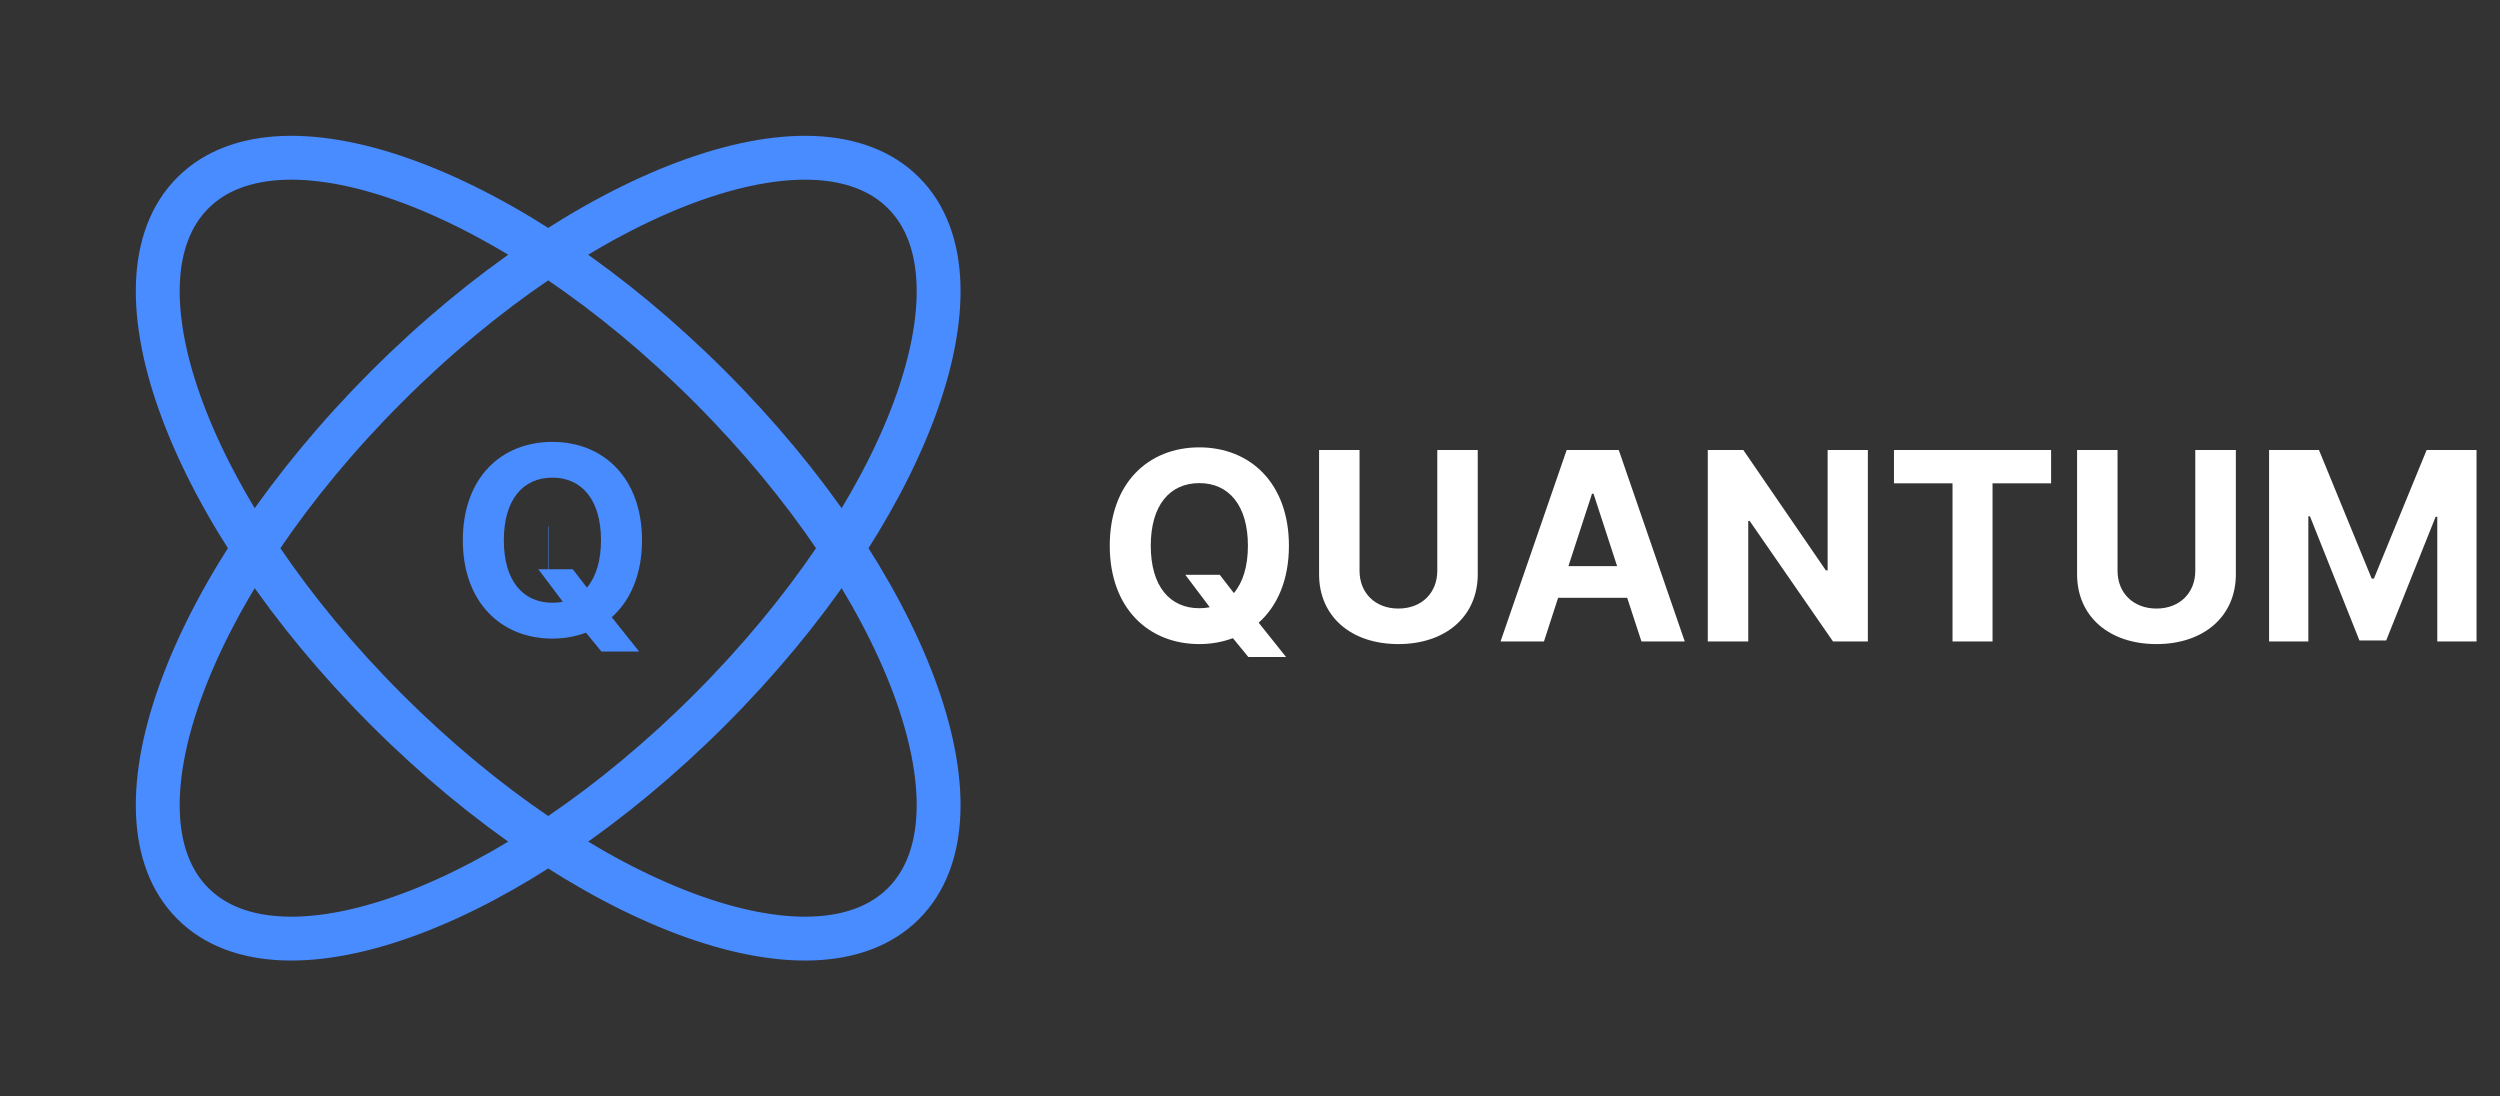
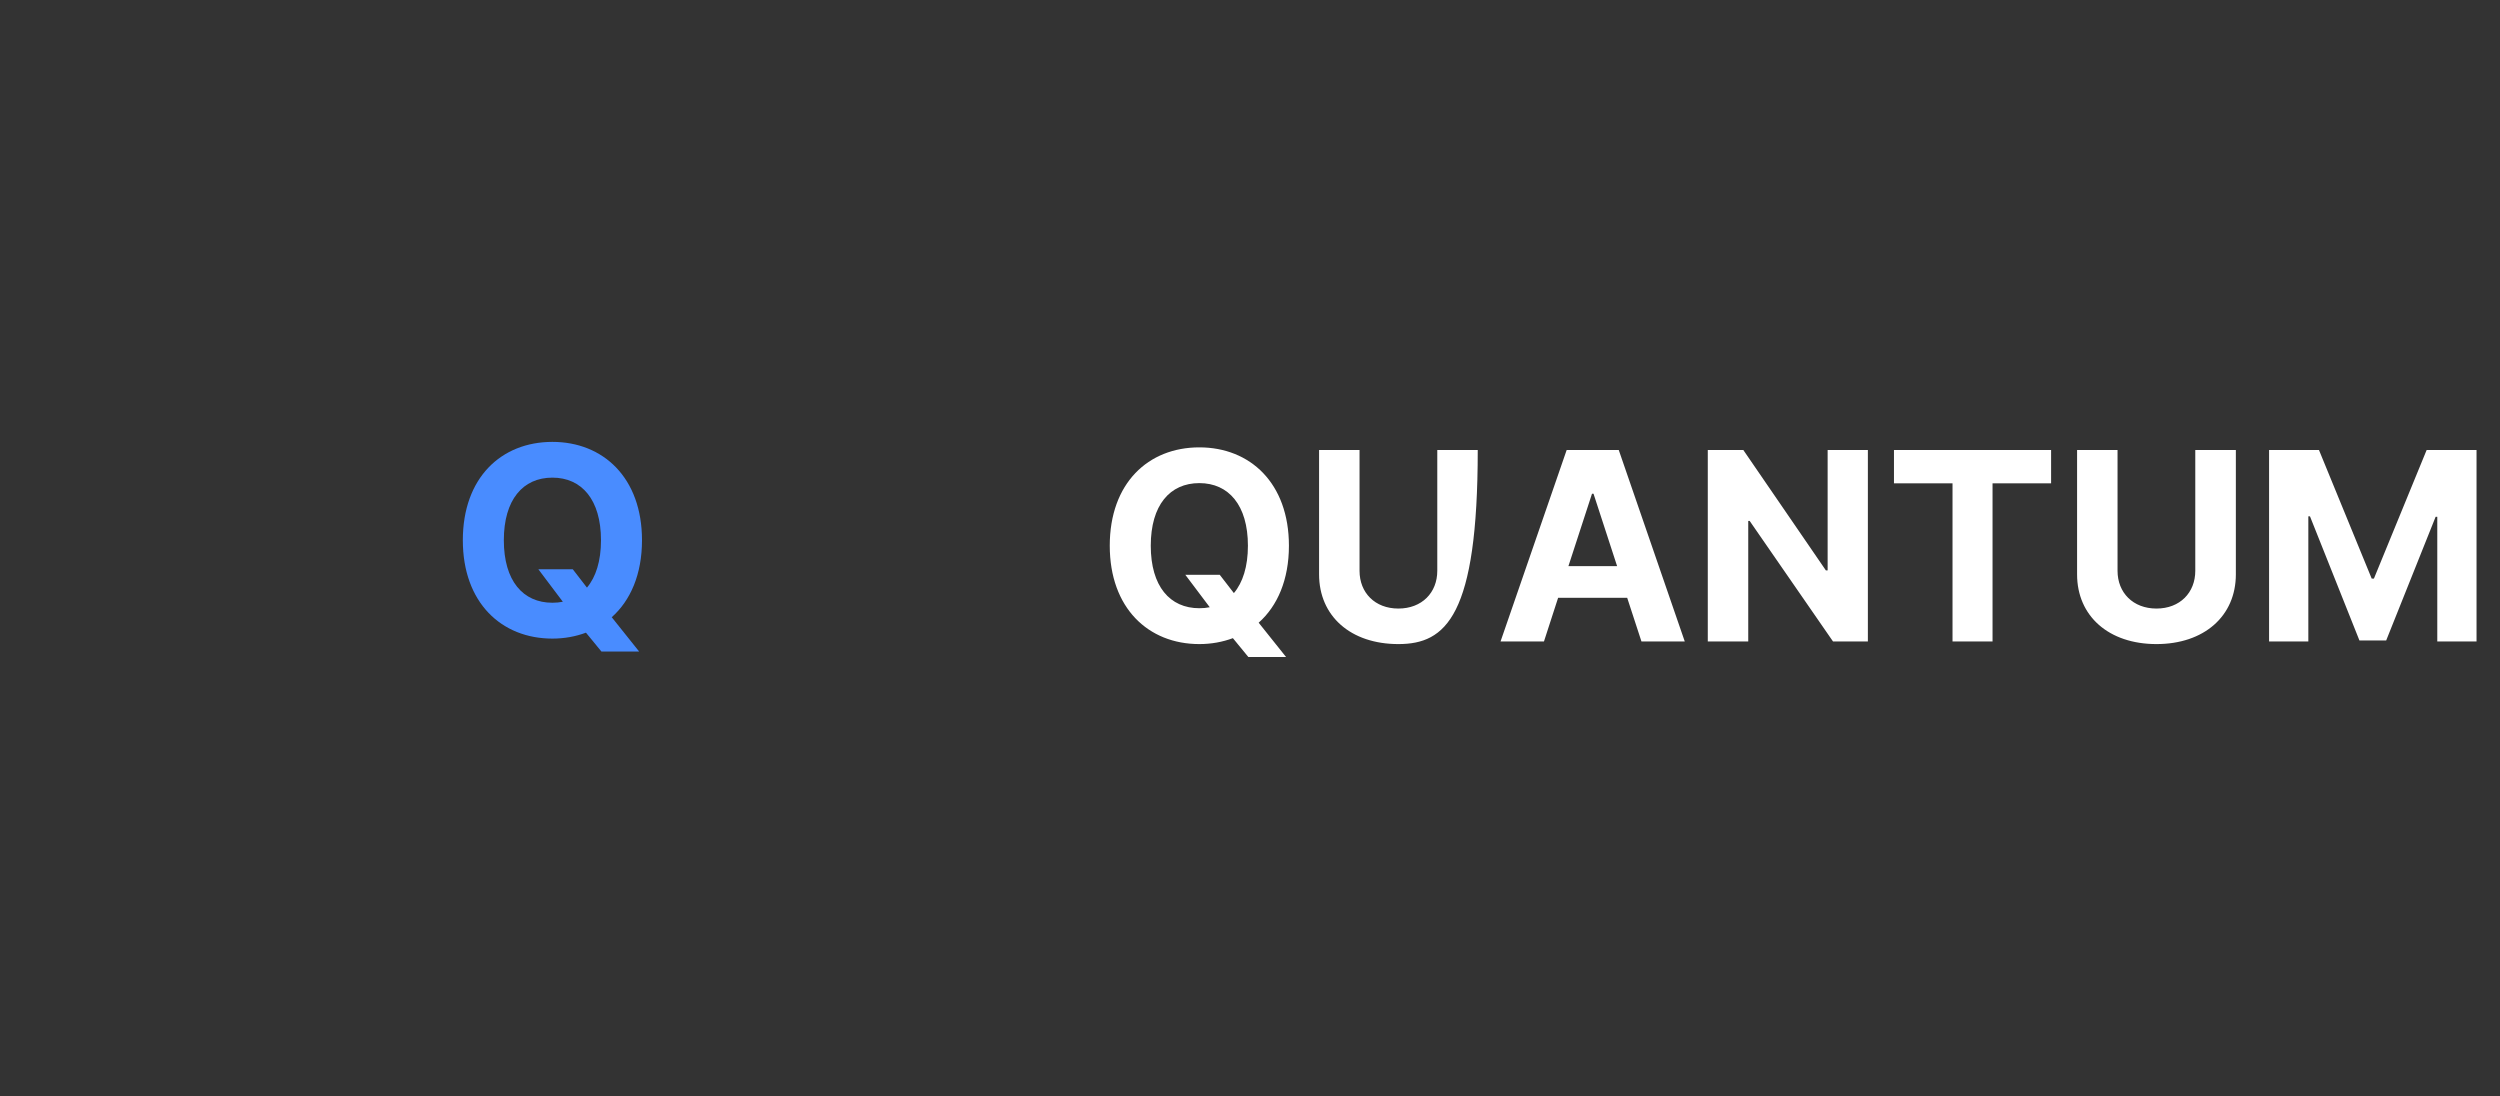
<svg xmlns="http://www.w3.org/2000/svg" width="228" height="100" viewBox="0 0 228 100" fill="none">
  <rect x="0" y="0" width="228" height="100" fill="#333333" stroke="none" />
  <desc>
			Created with Pixso.
	</desc>
  <defs>
    <clipPath id="clip2_310">
      <rect id="atom" width="100" height="100" fill="white" fill-opacity="0" />
    </clipPath>
  </defs>
  <rect id="фрейм 1" width="228" height="100" fill="#FFFFFF" fill-opacity="0" />
-   <path id="QUANTUM" d="M109.38 40.8C114.01 40.8 117.55 44.06 117.55 49.77C117.55 52.88 116.5 55.27 114.79 56.79L117.29 59.92L113.85 59.92L112.44 58.2C111.5 58.55 110.47 58.74 109.38 58.74C104.72 58.74 101.21 55.45 101.21 49.77C101.21 44.06 104.72 40.8 109.38 40.8ZM131.08 52.06L131.08 41.04L134.77 41.04L134.77 52.38C134.77 56.19 131.87 58.74 127.53 58.74C123.18 58.74 120.3 56.19 120.3 52.38L120.3 41.04L123.99 41.04L123.99 52.06C123.99 54.05 125.39 55.5 127.53 55.5C129.68 55.5 131.08 54.05 131.08 52.06ZM142.1 54.52L140.81 58.5L136.85 58.5L142.88 41.04L147.63 41.04L153.65 58.5L149.7 58.5L148.4 54.52L142.1 54.52ZM166.68 41.04L170.35 41.04L170.35 58.5L167.17 58.5L159.57 47.51L159.44 47.51L159.44 58.5L155.75 58.5L155.75 41.04L158.99 41.04L166.52 52.02L166.68 52.02L166.68 41.04ZM178.07 44.08L172.73 44.08L172.73 41.04L187.06 41.04L187.06 44.08L181.72 44.08L181.72 58.5L178.07 58.5L178.07 44.08ZM200.21 52.06L200.21 41.04L203.91 41.04L203.91 52.38C203.91 56.19 201.01 58.74 196.67 58.74C192.32 58.74 189.43 56.19 189.43 52.38L189.43 41.04L193.12 41.04L193.12 52.06C193.12 54.05 194.53 55.5 196.67 55.5C198.81 55.5 200.21 54.05 200.21 52.06ZM206.94 58.5L206.94 41.04L211.49 41.04L216.3 52.77L216.5 52.77L221.31 41.04L225.86 41.04L225.86 58.5L222.28 58.5L222.28 47.13L222.13 47.13L217.62 58.41L215.18 58.41L210.67 47.09L210.52 47.09L210.52 58.5L206.94 58.5ZM110.33 55.38L108.1 52.42L111.24 52.42L112.53 54.09C113.34 53.13 113.81 51.67 113.81 49.77C113.81 46.07 112.05 44.06 109.38 44.06C106.69 44.06 104.95 46.07 104.95 49.77C104.95 53.47 106.69 55.47 109.38 55.47C109.71 55.47 110.03 55.44 110.33 55.38ZM145.19 45.03L143.04 51.63L147.48 51.63L145.33 45.03L145.19 45.03Z" fill="#FFFFFF" fill-opacity="1" fill-rule="evenodd" />
+   <path id="QUANTUM" d="M109.38 40.8C114.01 40.8 117.55 44.06 117.55 49.77C117.55 52.88 116.5 55.27 114.79 56.79L117.29 59.92L113.85 59.92L112.44 58.2C111.5 58.55 110.47 58.74 109.38 58.74C104.72 58.74 101.21 55.45 101.21 49.77C101.21 44.06 104.72 40.8 109.38 40.8ZM131.08 52.06L131.08 41.04L134.77 41.04C134.77 56.19 131.87 58.74 127.53 58.74C123.18 58.74 120.3 56.19 120.3 52.38L120.3 41.04L123.99 41.04L123.99 52.06C123.99 54.05 125.39 55.5 127.53 55.5C129.68 55.5 131.08 54.05 131.08 52.06ZM142.1 54.52L140.81 58.5L136.85 58.5L142.88 41.04L147.63 41.04L153.65 58.5L149.7 58.5L148.4 54.52L142.1 54.52ZM166.68 41.04L170.35 41.04L170.35 58.5L167.17 58.5L159.57 47.51L159.44 47.51L159.44 58.5L155.75 58.5L155.75 41.04L158.99 41.04L166.52 52.02L166.68 52.02L166.68 41.04ZM178.07 44.08L172.73 44.08L172.73 41.04L187.06 41.04L187.06 44.08L181.72 44.08L181.72 58.5L178.07 58.5L178.07 44.08ZM200.21 52.06L200.21 41.04L203.91 41.04L203.91 52.38C203.91 56.19 201.01 58.74 196.67 58.74C192.32 58.74 189.43 56.19 189.43 52.38L189.43 41.04L193.12 41.04L193.12 52.06C193.12 54.05 194.53 55.5 196.67 55.5C198.81 55.5 200.21 54.05 200.21 52.06ZM206.94 58.5L206.94 41.04L211.49 41.04L216.3 52.77L216.5 52.77L221.31 41.04L225.86 41.04L225.86 58.5L222.28 58.5L222.28 47.13L222.13 47.13L217.62 58.41L215.18 58.41L210.67 47.09L210.52 47.09L210.52 58.5L206.94 58.5ZM110.33 55.38L108.1 52.42L111.24 52.42L112.53 54.09C113.34 53.13 113.81 51.67 113.81 49.77C113.81 46.07 112.05 44.06 109.38 44.06C106.69 44.06 104.95 46.07 104.95 49.77C104.95 53.47 106.69 55.47 109.38 55.47C109.71 55.47 110.03 55.44 110.33 55.38ZM145.19 45.03L143.04 51.63L147.48 51.63L145.33 45.03L145.19 45.03Z" fill="#FFFFFF" fill-opacity="1" fill-rule="evenodd" />
  <g clip-path="url(#clip2_310)">
-     <path id="Icon" d="M50 50L50.04 50M17.59 82.4C9.45 74.27 17.36 53.16 35.26 35.26C53.16 17.36 74.27 9.45 82.4 17.59C90.54 25.72 82.63 46.83 64.73 64.73C46.83 82.63 25.72 90.54 17.59 82.4ZM82.4 82.4C74.27 90.54 53.16 82.63 35.26 64.73C17.36 46.83 9.45 25.72 17.59 17.59C25.72 9.45 46.83 17.36 64.73 35.26C82.63 53.16 90.54 74.27 82.4 82.4Z" stroke="#498CFF" stroke-opacity="1" stroke-width="4" />
    <path id="Q" d="M50.38 40.3C55 40.3 58.55 43.56 58.55 49.27C58.55 52.38 57.5 54.77 55.79 56.29L58.29 59.42L54.85 59.42L53.44 57.7C52.5 58.05 51.47 58.24 50.38 58.24C45.72 58.24 42.21 54.95 42.21 49.27C42.21 43.56 45.72 40.3 50.38 40.3ZM51.33 54.88L49.1 51.92L52.24 51.92L53.53 53.59C54.34 52.63 54.81 51.17 54.81 49.27C54.81 45.57 53.05 43.56 50.38 43.56C47.69 43.56 45.95 45.57 45.95 49.27C45.95 52.97 47.69 54.97 50.38 54.97C50.71 54.97 51.03 54.94 51.33 54.88Z" fill="#498CFF" fill-opacity="1" fill-rule="evenodd" />
  </g>
</svg>